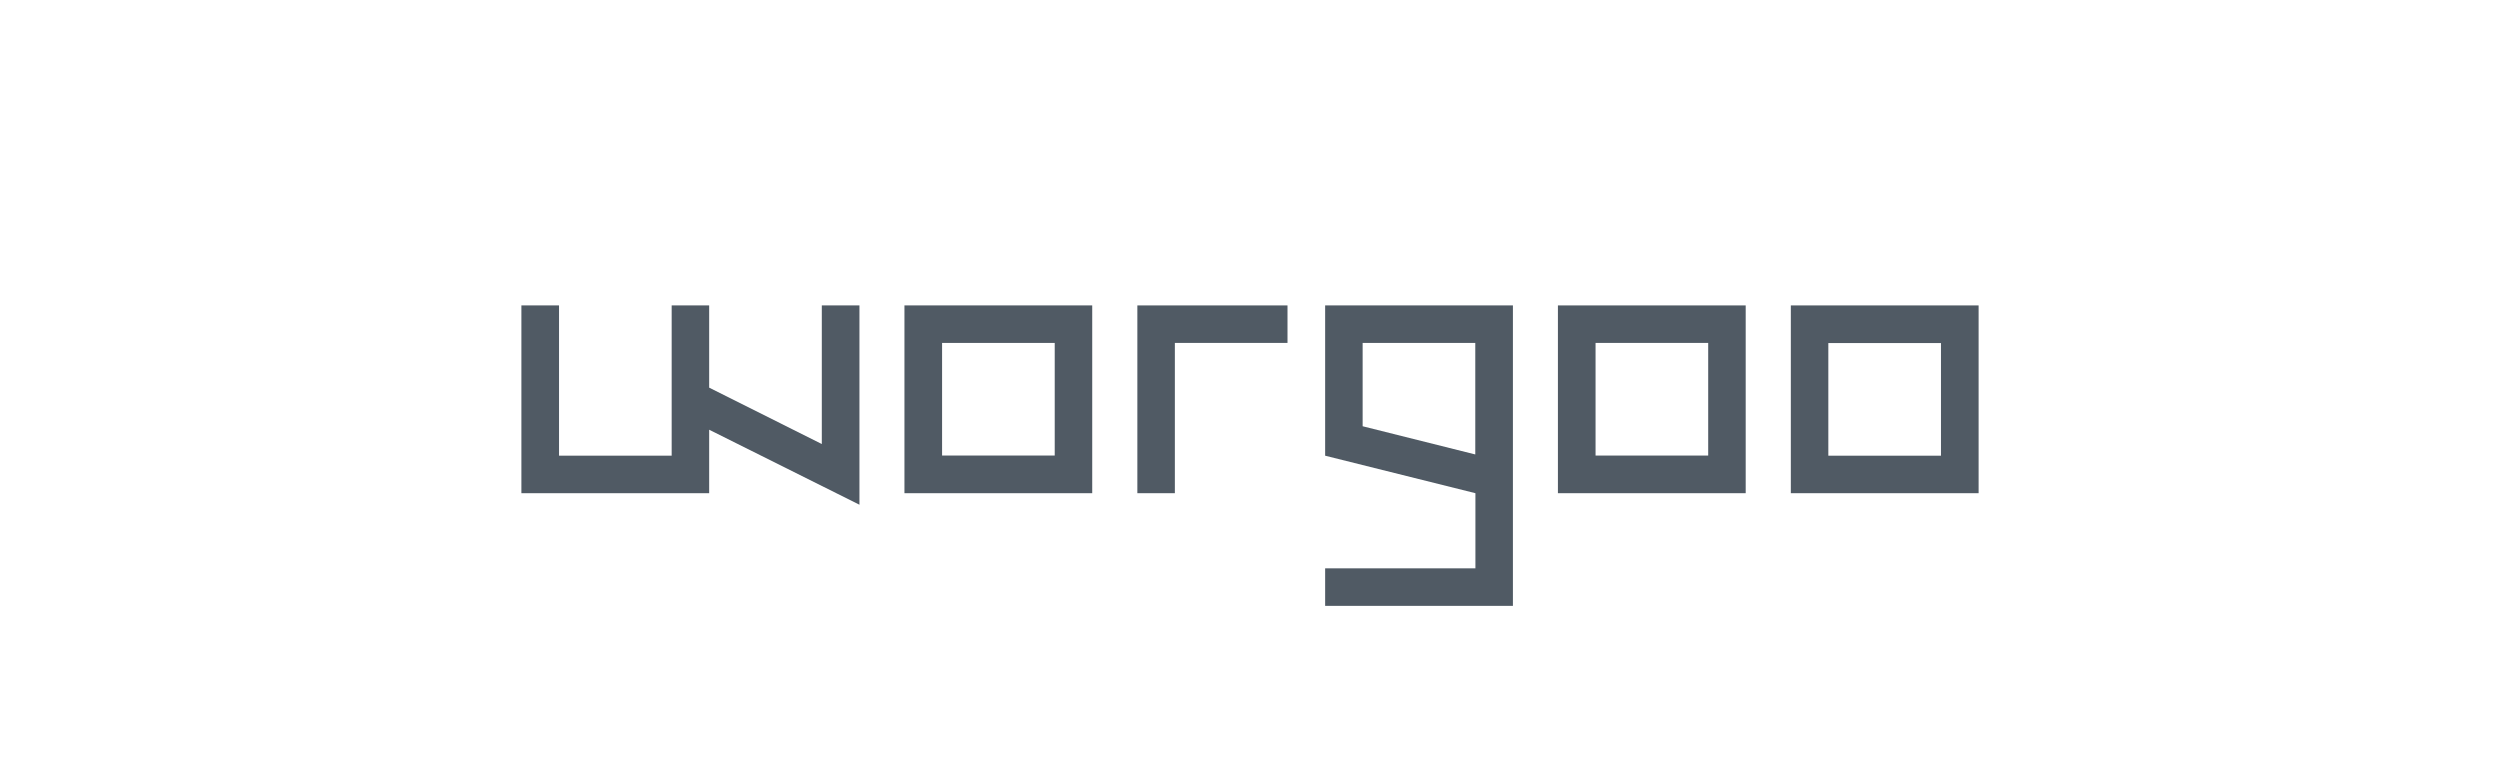
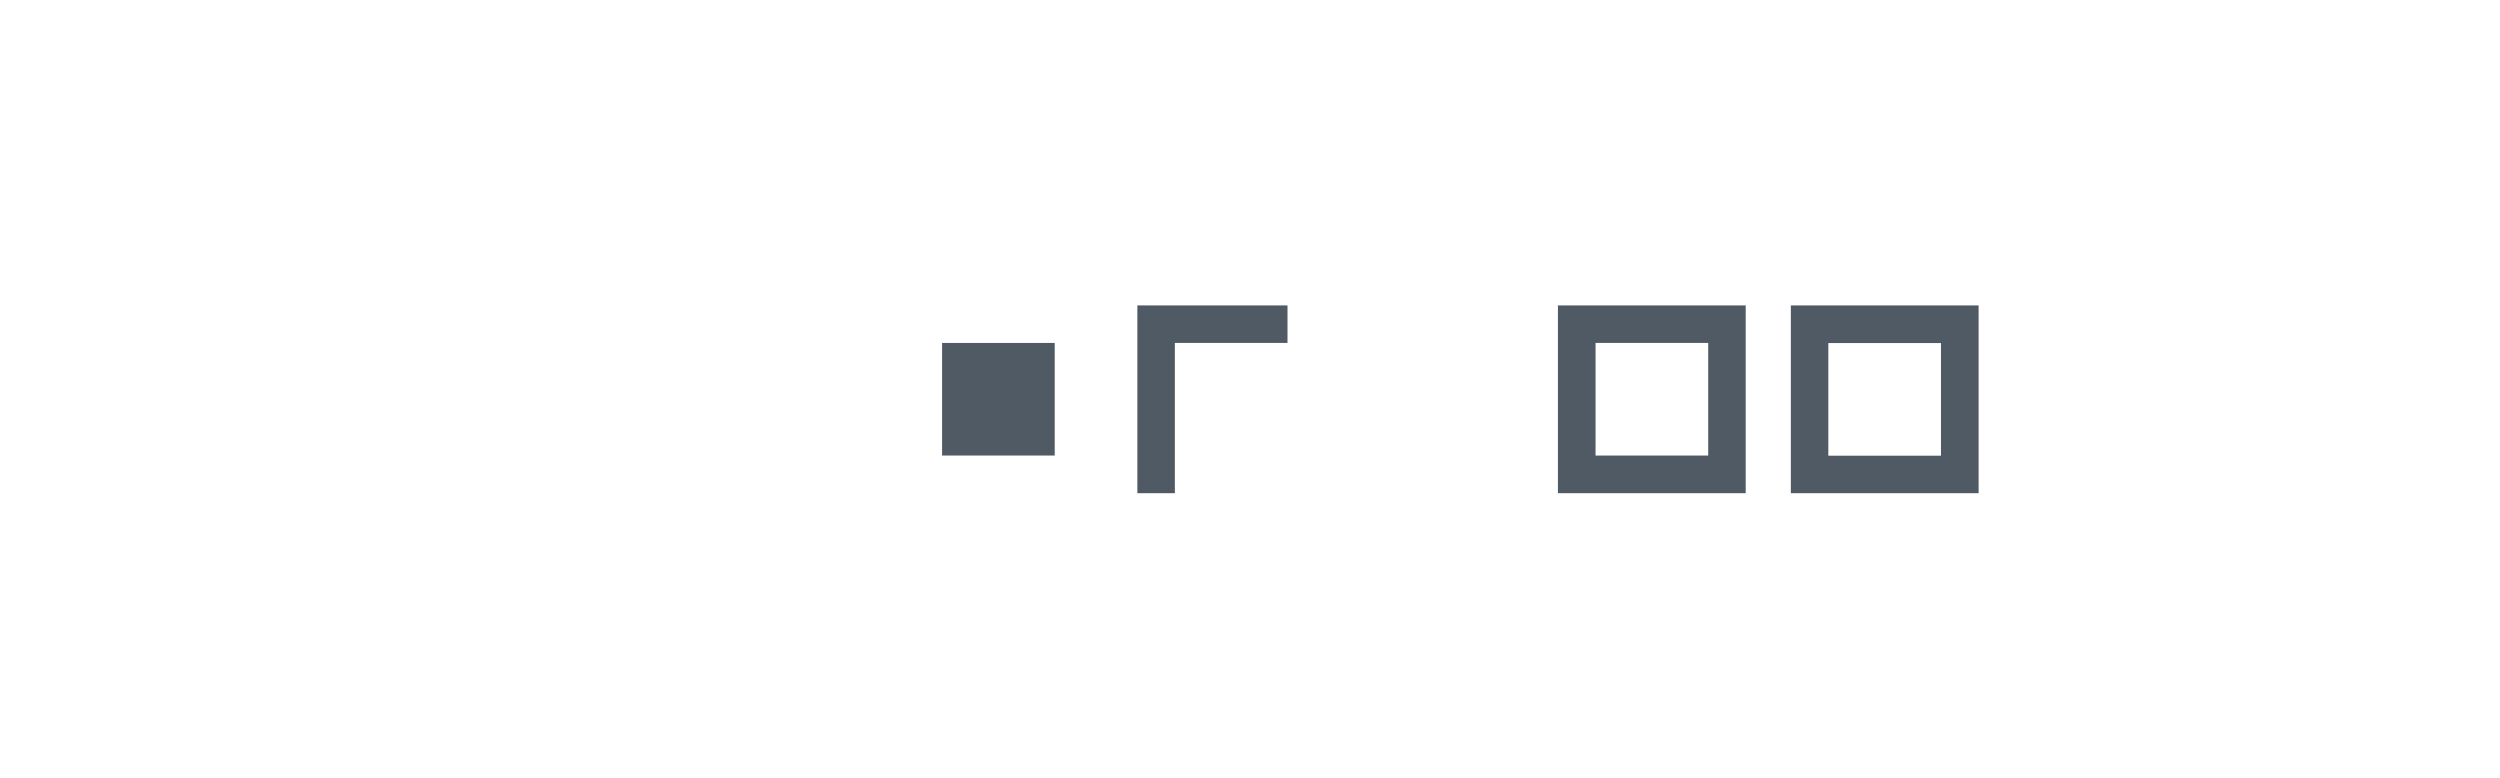
<svg xmlns="http://www.w3.org/2000/svg" id="Layer_1" data-name="Layer 1" viewBox="0 0 180 56">
  <defs>
    <style> .cls-1 { fill: #505a64; } </style>
  </defs>
  <polygon class="cls-1" points="81.89 35.51 84.59 35.51 84.59 24.69 92.7 24.69 92.7 21.99 81.89 21.99 81.89 35.51" />
-   <polygon class="cls-1" points="59.17 31.97 51.06 27.91 51.06 21.99 48.36 21.99 48.36 32.81 40.25 32.81 40.25 21.99 37.54 21.99 37.54 35.51 51.06 35.51 51.06 30.94 61.88 36.34 61.88 21.99 59.17 21.99 59.17 31.97" />
-   <path class="cls-1" d="M65.12,35.51h13.52v-13.52h-13.52s0,13.52,0,13.52ZM67.83,24.69h8.11v8.11h-8.11s0-8.11,0-8.11Z" />
+   <path class="cls-1" d="M65.12,35.51h13.52v-13.52s0,13.52,0,13.52ZM67.83,24.69h8.11v8.11h-8.11s0-8.11,0-8.11Z" />
  <path class="cls-1" d="M112.17,35.51h13.52v-13.52h-13.52v13.52ZM114.88,24.69h8.11v8.11h-8.11v-8.11Z" />
  <path class="cls-1" d="M128.94,21.99v13.52h13.52v-13.52h-13.52ZM139.75,32.81h-8.11v-8.11h8.11v8.11Z" />
-   <path class="cls-1" d="M95.41,32.81l10.82,2.7v5.41h-10.82v2.7h13.52v-21.63h-13.52v10.82h0ZM98.11,24.69h8.11v8.03l-8.11-2.03v-6Z" />
</svg>